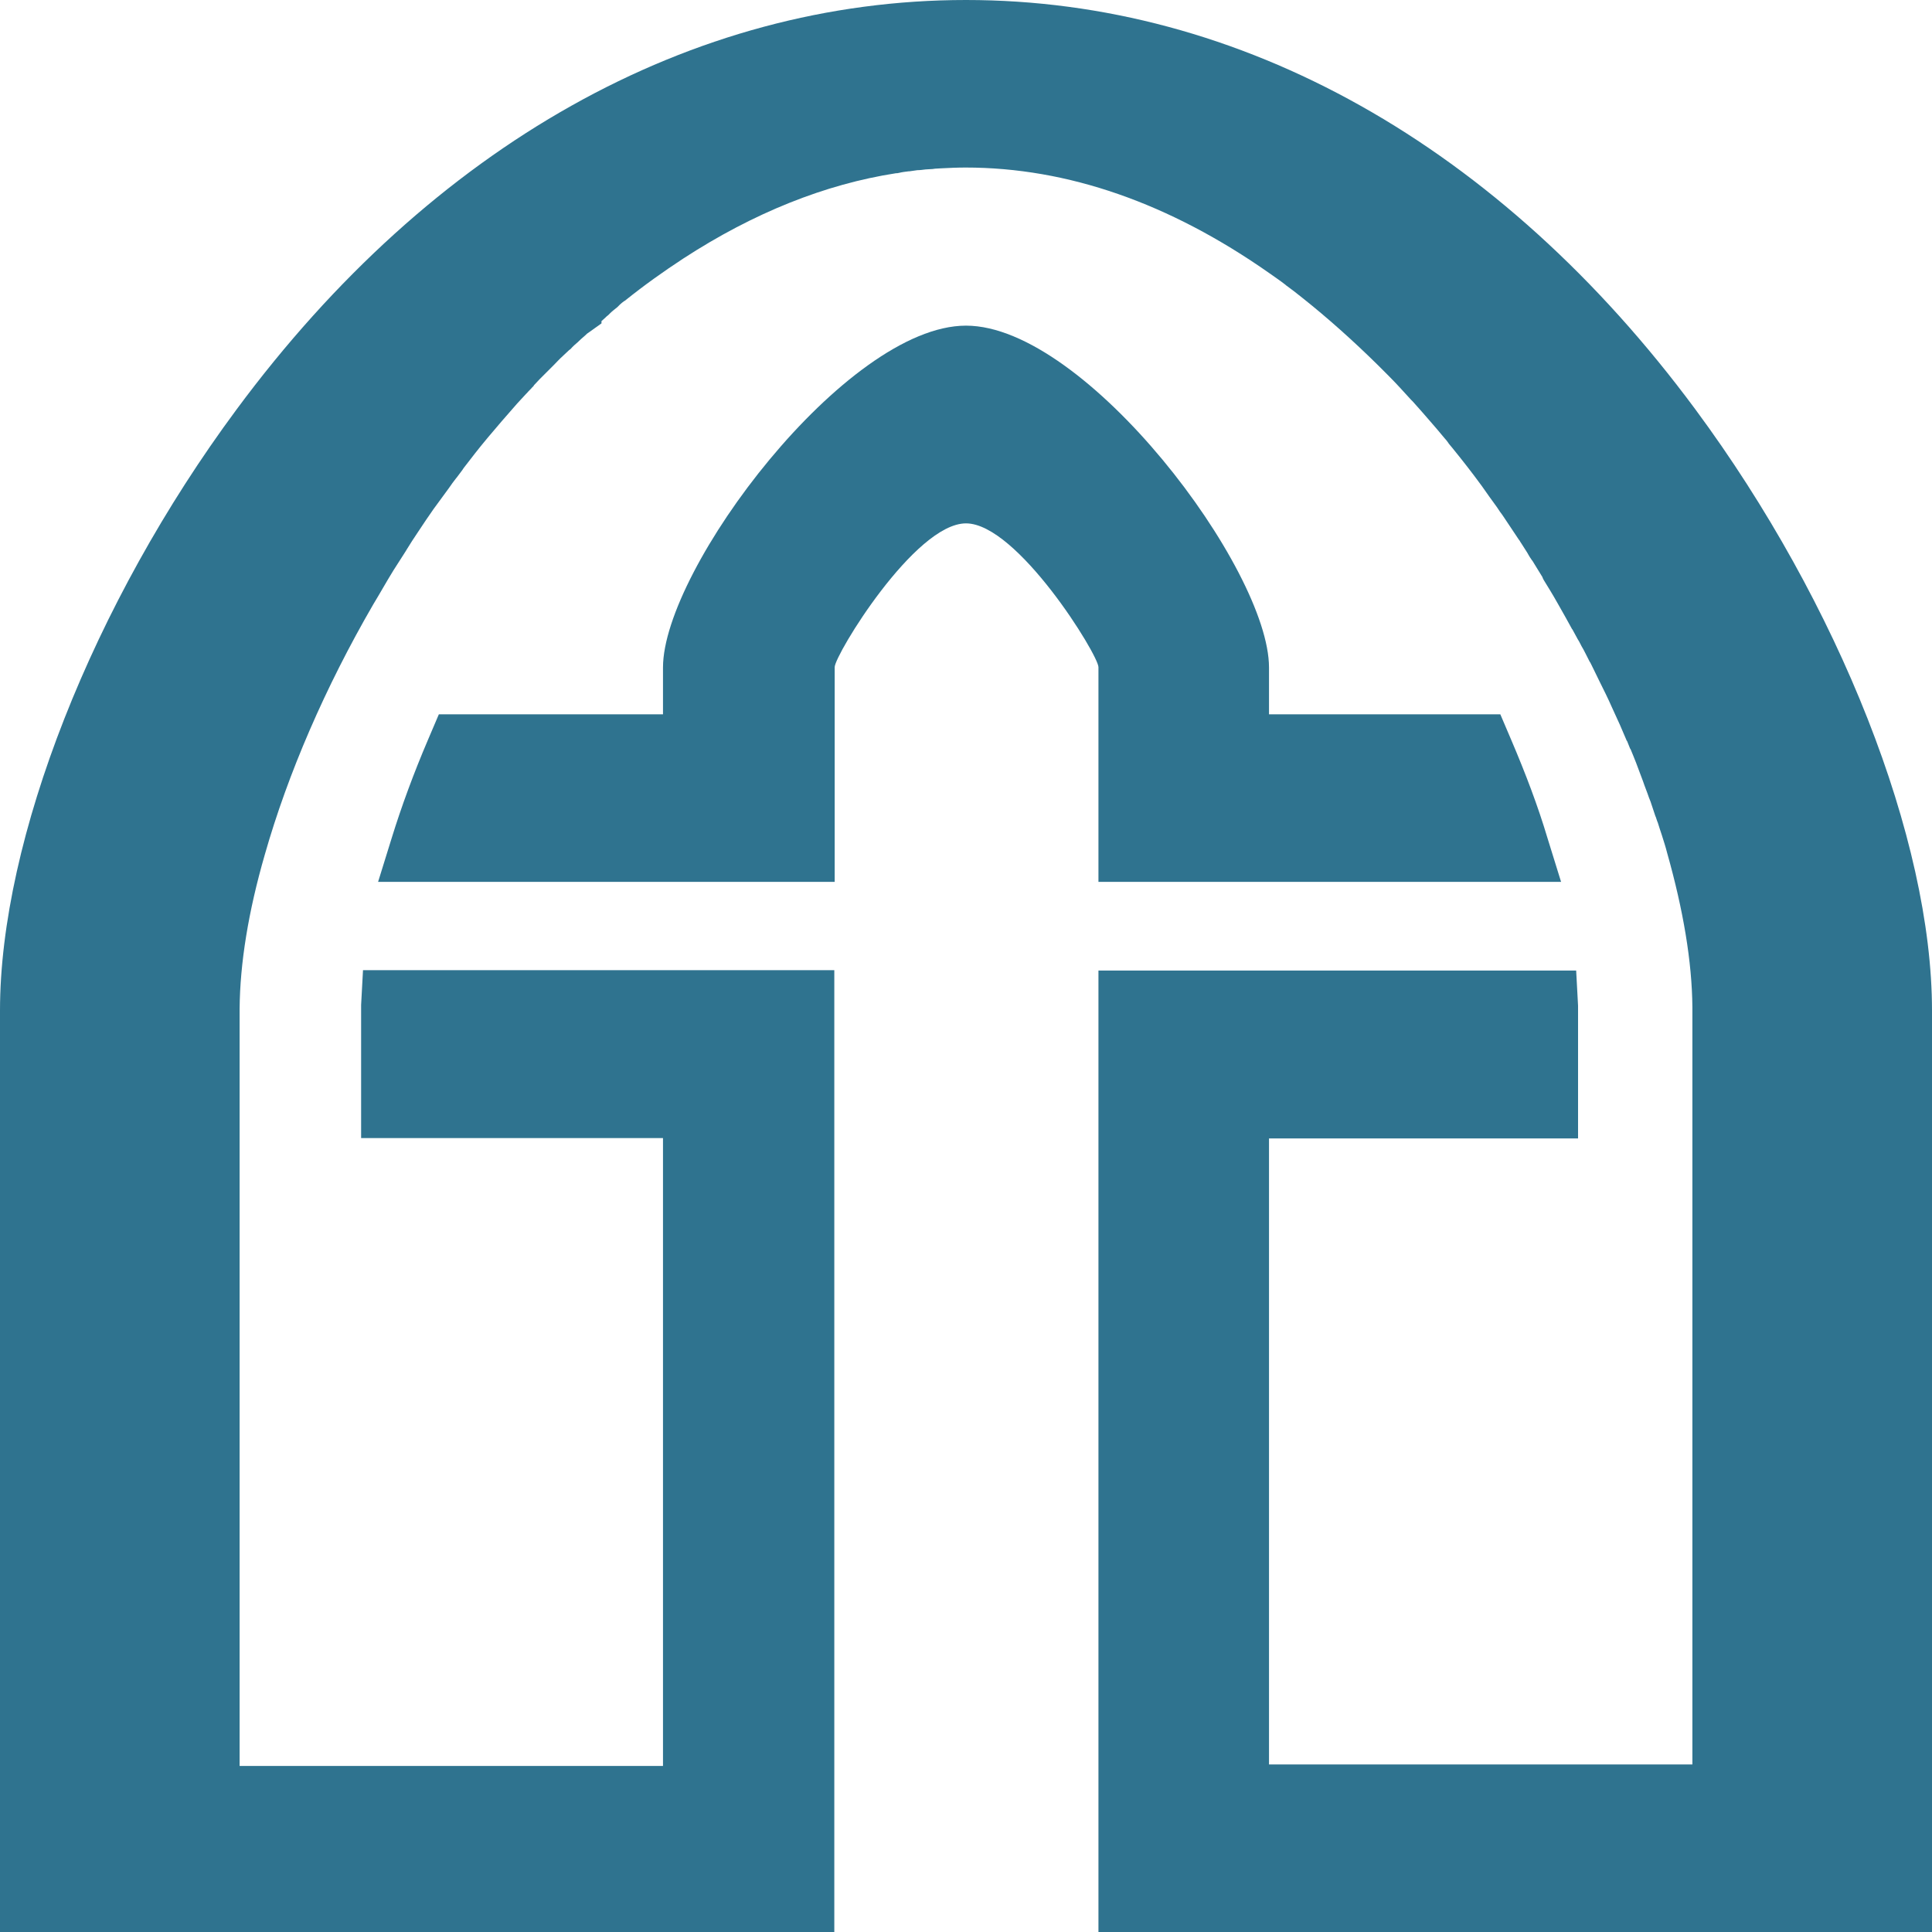
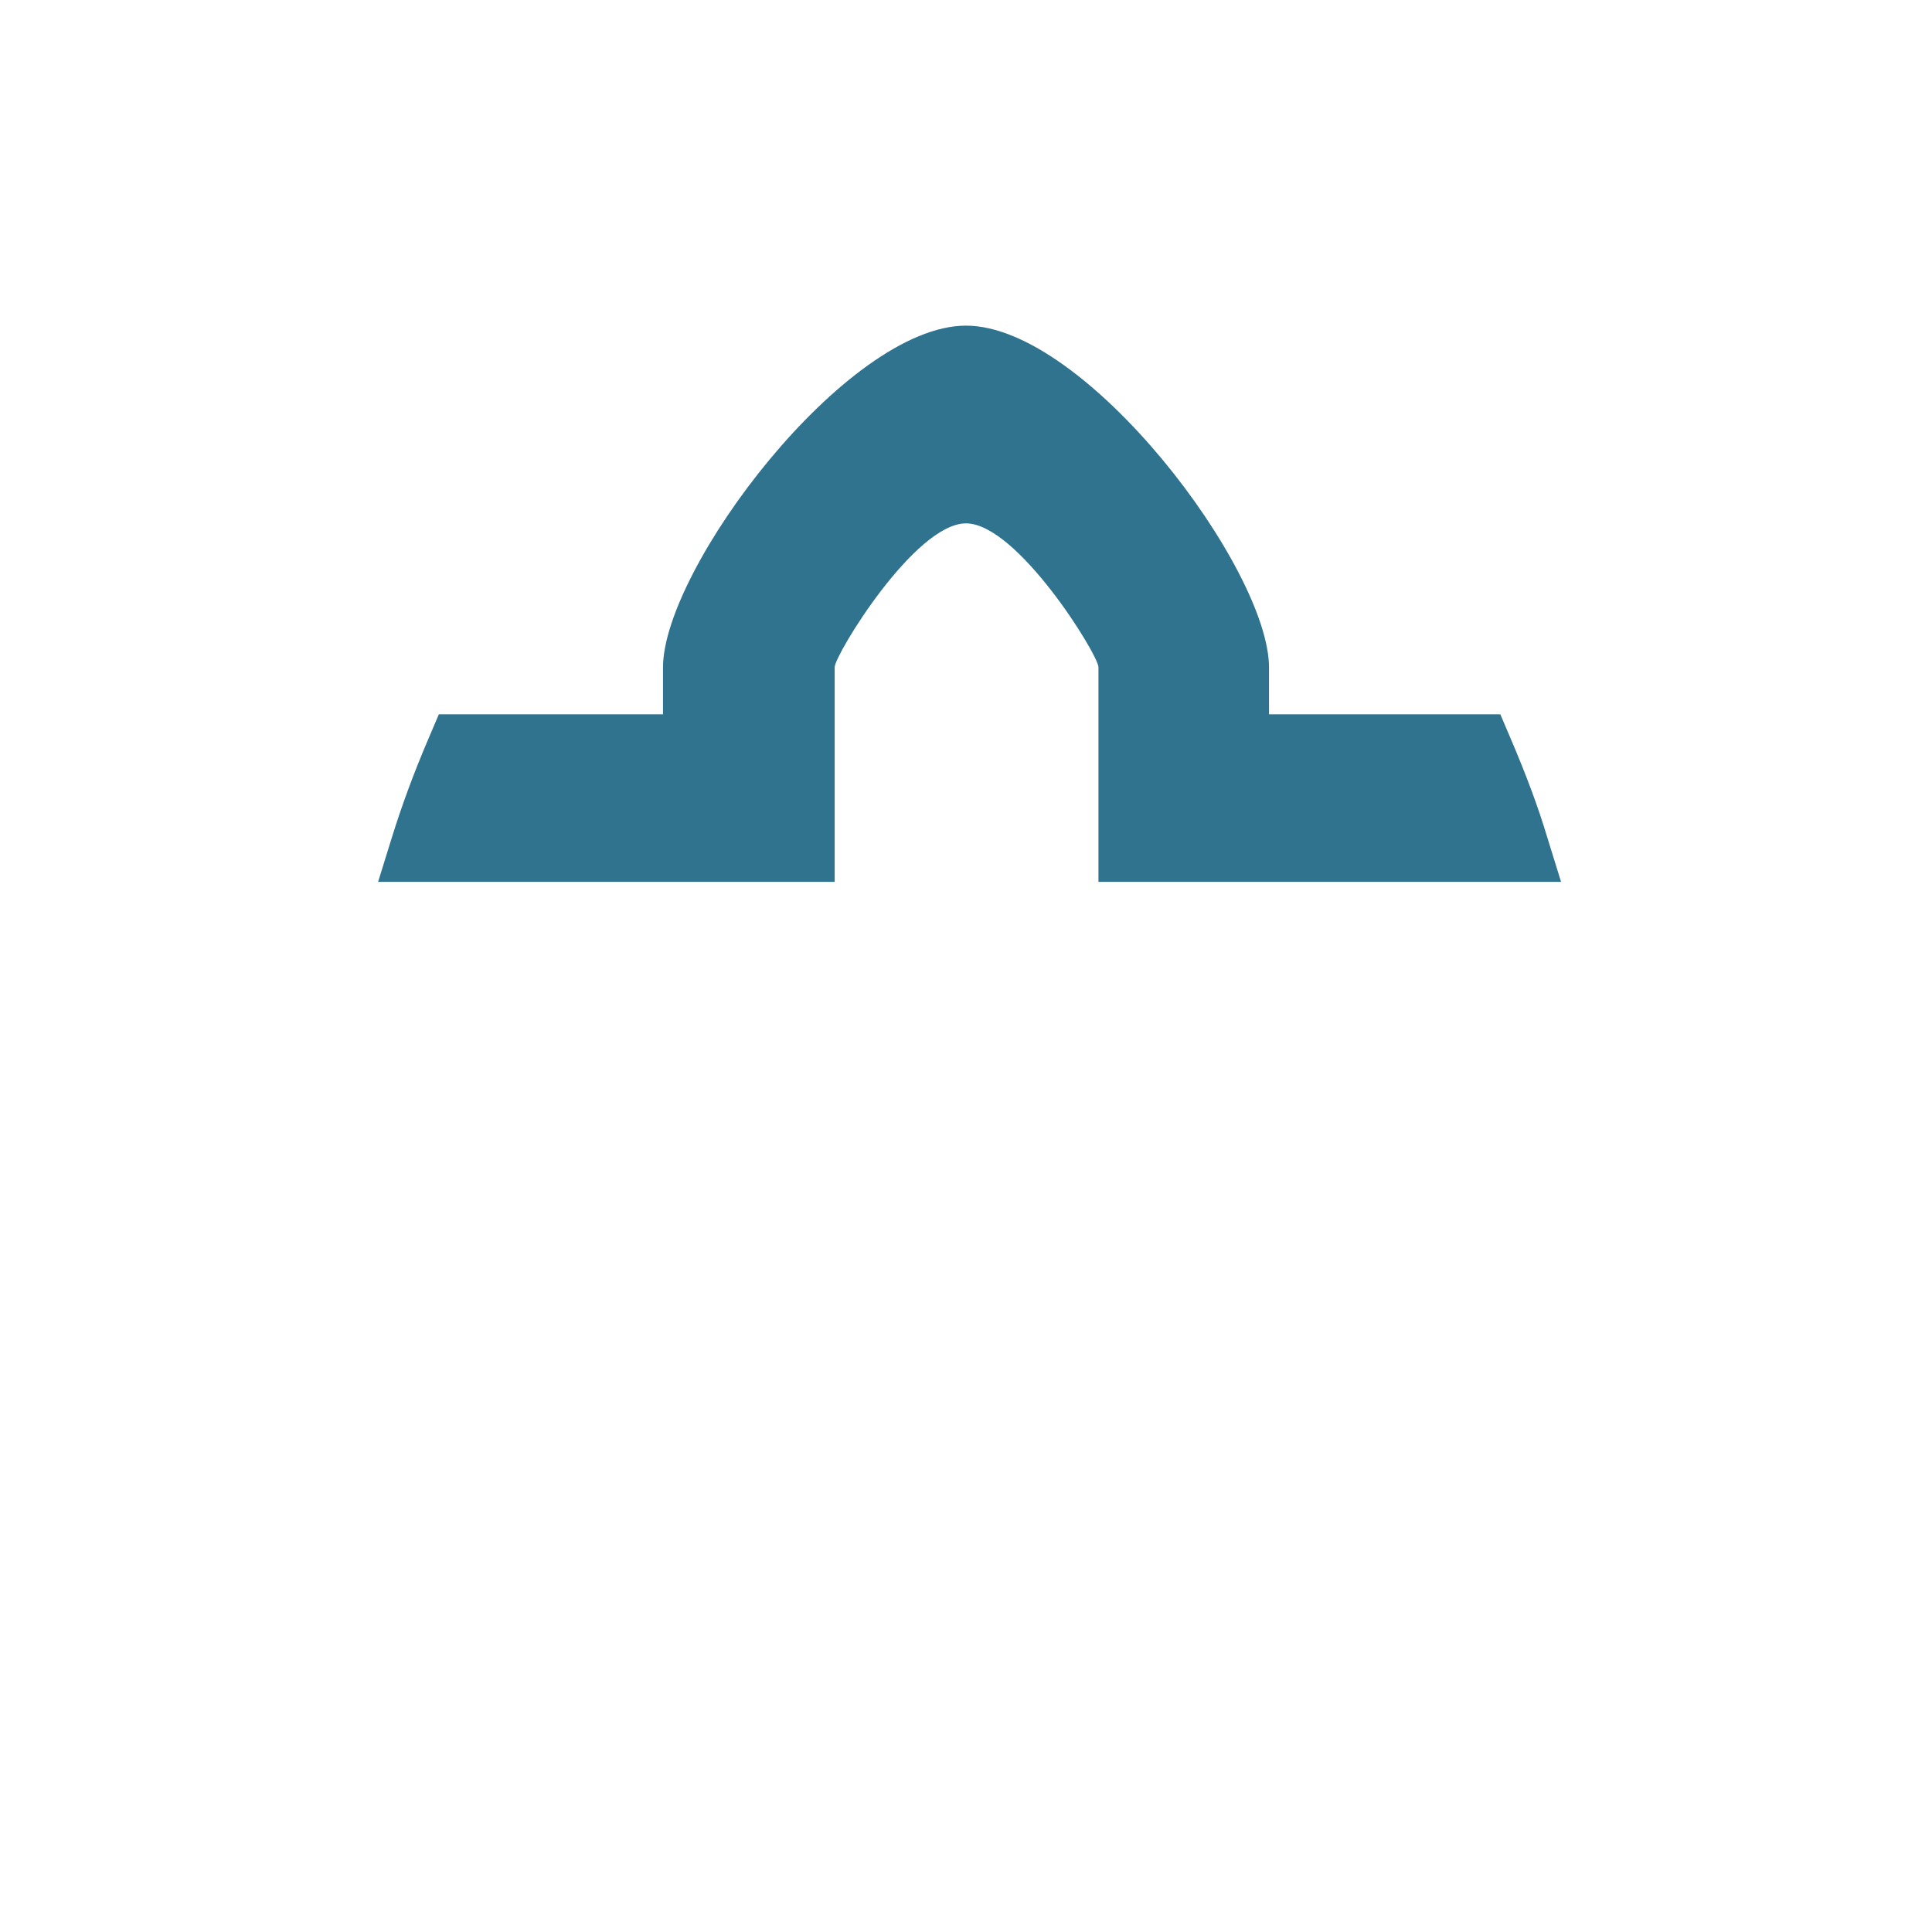
<svg xmlns="http://www.w3.org/2000/svg" version="1.1" id="Layer_1" x="0px" y="0px" viewBox="0 0 512 512" style="enable-background:new 0 0 512 512;" xml:space="preserve">
  <style type="text/css">
	.st0{display:none;}
	.st1{fill:#FFFFFF;}
	.st2{fill:#2F738F;}
	.st3{fill:#00A19A;}
</style>
  <g>
-     <path class="st2" d="M291.1,512V257.2h126.6l0.5,9.3c0,0.4,0,0.9,0,1.3v33.9h-81.9v165.9h112.2v-199l0-1.7   c-0.1-12-2.4-25.7-6.7-40.9c-0.4-1.6-0.9-3.1-1.4-4.7c-0.4-1.1-0.7-2.2-1.1-3.4l-0.1-0.2c-0.1-0.4-0.3-0.8-0.4-1.2l-0.1-0.2   c-0.4-1.3-0.9-2.6-1.3-3.9c0,0-0.3-0.8-0.4-1c-0.5-1.5-1.1-2.9-1.6-4.4c-0.6-1.6-1.2-3.2-1.8-4.8c-0.5-1.3-1-2.5-1.5-3.7l-0.1-0.1   c-0.3-0.7-0.5-1.3-0.8-2l-0.1-0.1c-0.6-1.4-1.2-2.8-1.8-4.2c-0.7-1.5-1.4-3.1-2.1-4.6c-1.1-2.5-2.2-4.7-3.3-6.9   c-0.7-1.4-1.3-2.7-2-4.1l-0.1-0.2l-0.1-0.2c-0.1-0.2-0.2-0.4-0.3-0.6l-0.1-0.1l-0.1-0.2c-0.7-1.3-1.3-2.7-2.1-4l-0.1-0.2   c-0.3-0.6-0.6-1.2-1-1.8l-0.1-0.2c-0.4-0.7-0.8-1.5-1.2-2.2l-0.1-0.1c-1.1-2-2.3-4.2-3.8-6.8c-1.4-2.5-2.6-4.4-3.7-6.2l-0.3-0.6   l0-0.1c-0.9-1.5-1.8-2.9-2.7-4.4c-0.1-0.1-0.2-0.2-0.3-0.4c-0.2-0.3-0.5-0.7-0.7-1.1l-0.4-0.7c-0.5-0.8-1.1-1.7-1.6-2.5l-0.2-0.3   c-0.1-0.2-0.2-0.4-0.4-0.6l-0.2-0.3c-1.2-1.8-2.4-3.6-3.6-5.4c-0.4-0.6-0.8-1.2-1.2-1.7l-0.8-1.2c-1.3-1.8-2.7-3.7-4-5.6   c-2.7-3.7-5.3-7-7.9-10.2c-0.4-0.5-0.8-0.9-1.1-1.4c-0.3-0.4-0.6-0.8-0.9-1.1c-1.3-1.6-2.7-3.2-4-4.7c-0.7-0.8-1.4-1.6-2-2.3   c-0.8-0.9-1.6-1.8-2.4-2.7l-0.5-0.5c-2-2.2-3.9-4.3-5.8-6.2l-0.4-0.4c-0.9-0.9-1.7-1.7-2.6-2.6c-6.5-6.4-13.2-12.4-20-17.8   c-1.5-1.2-2.9-2.3-4.3-3.3l-0.1-0.1c-1.4-1.1-2.9-2.1-4.3-3.1c-26.5-18.6-53.5-28-80.5-28c-2.2,0-4.4,0.1-6.3,0.2   c-0.7,0-1.2,0.1-1.8,0.1l-0.7,0.1h-0.1c-0.6,0-1.1,0.1-1.7,0.1c-0.8,0.1-1.5,0.2-2.2,0.2c-0.8,0.1-1.4,0.2-2.1,0.3l-0.2,0   c-0.8,0.1-1.7,0.2-2.5,0.4l-0.5,0.1l-0.3,0c-18.8,2.9-37.8,10.5-56.4,22.6c-5.2,3.4-10.4,7.1-15.5,11.2l-0.2,0.1   c-0.4,0.3-0.8,0.6-1.1,0.9l-0.2,0.2l-0.3,0.3l-0.2,0.2c-0.6,0.5-1.3,1-1.9,1.6l-0.4,0.4l-0.1,0.1c-0.3,0.2-0.6,0.5-0.8,0.7l-1,0.9   v0.6l-3.5,2.5l-0.3,0.2c-0.7,0.7-1.5,1.3-2.2,2l-0.2,0.2c-0.7,0.6-1.4,1.2-2,1.9l-0.4,0.3c-0.5,0.5-1.1,1-1.6,1.5l-0.1,0.1   c-0.8,0.7-1.5,1.5-2.3,2.3c-1.3,1.3-2.5,2.5-3.8,3.8l-1.5,1.6l-0.1,0.2l-0.4,0.4c-0.4,0.5-0.9,0.9-1.3,1.4l-0.3,0.3   c-0.8,0.9-1.6,1.7-2.4,2.6c-1.3,1.5-2.7,3.1-4.1,4.7c-1.1,1.3-2.3,2.7-3.4,4l-0.5,0.6c-2.1,2.5-4.1,5.1-6.1,7.7l-0.4,0.6   c-0.5,0.7-1,1.3-1.5,2l-0.1,0.1c-0.7,0.9-1.3,1.7-1.9,2.6c-1.4,1.9-2.7,3.7-4.1,5.6c-0.7,1-1.3,1.9-2,2.9c-0.7,1-1.3,2-2,3   l-0.2,0.3c-1,1.5-2,3-2.9,4.5l-0.3,0.5c-1.1,1.7-2.1,3.3-3.2,5c-0.9,1.5-1.9,3.1-2.8,4.7c-0.8,1.4-1.7,2.9-2.6,4.4   c-12.7,21.9-22.6,44.8-28.7,66.2c-4.4,15.2-6.6,28.9-6.7,40.9l0,2.1v198.6h112.2V301.6h-80v-33.9c0-0.5,0-0.9,0-1.4l0.5-9.2h124.9   V512H0V267.8c0-45.3,24.6-107.9,62.7-159.3C114.5,38.5,183.2,0,256,0c72.8,0,141.5,38.5,193.3,108.5c38.1,51.5,62.7,114,62.7,159.3   V512H291.1z" />
    <path class="st2" d="M291.1,233.7v-56.9c0-3.2-21.5-38.1-35.1-38.1c-13.6,0-34.8,34.9-34.8,38.1v56.9h-121l3.6-11.6   c2.6-8.4,5.8-17.1,9.6-26l2.9-6.8h59.4v-12.4c0-26.1,48.5-90.6,80.3-90.6s80.3,64.5,80.3,90.6v12.4h61.3l2.9,6.8   c3.8,8.9,7.1,17.6,9.6,26l3.6,11.6H291.1z" />
  </g>
</svg>